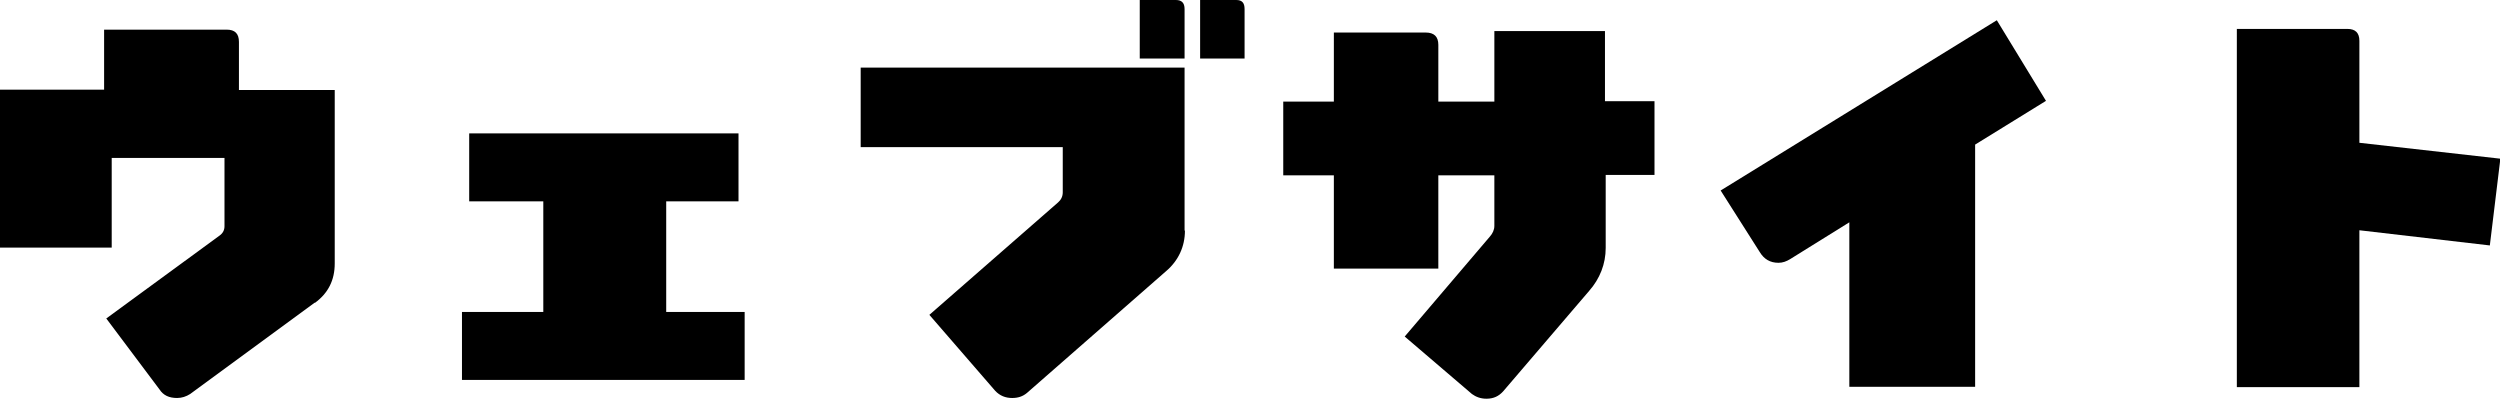
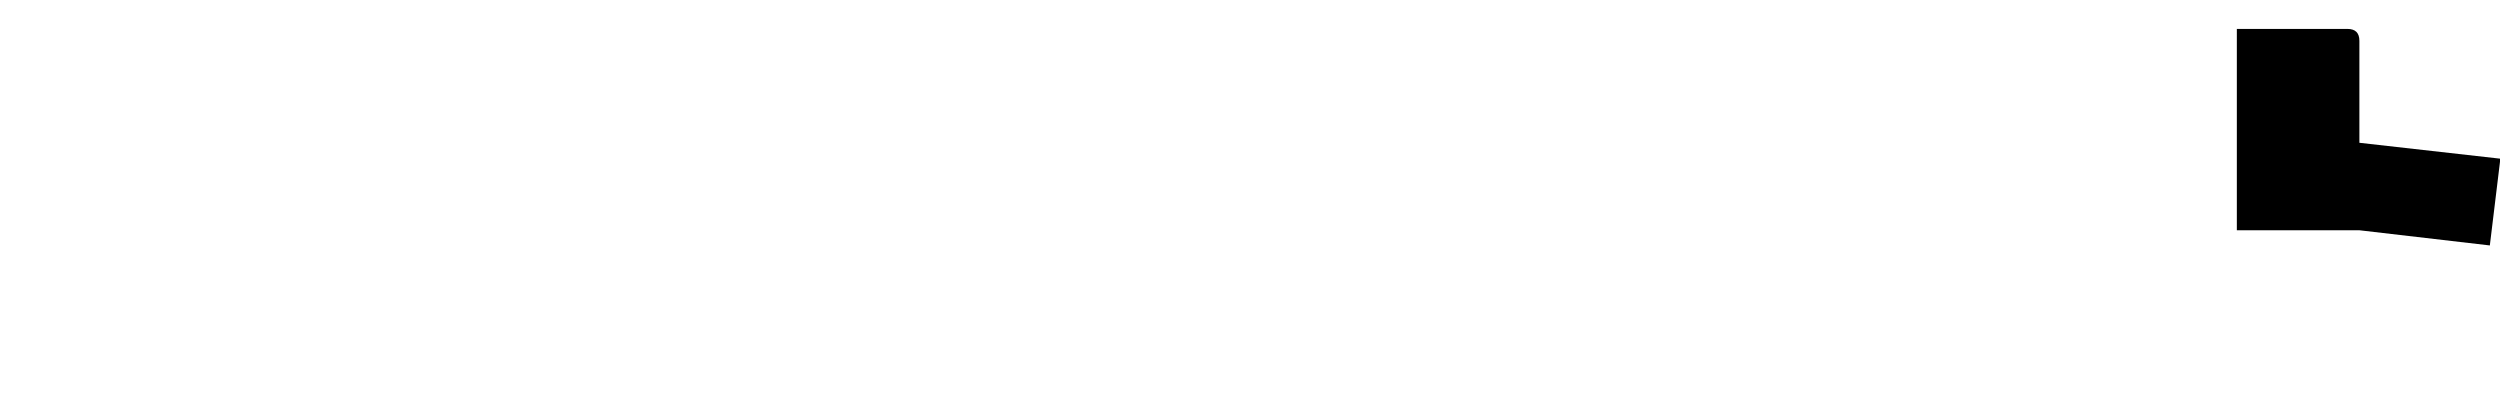
<svg xmlns="http://www.w3.org/2000/svg" id="_レイヤー_2" data-name="レイヤー 2" viewBox="0 0 69.16 11.03">
  <g id="_レイヤー_1-2" data-name="レイヤー 1">
    <g>
-       <path d="M8.71,8.37l-3.45,2.53c-.11.07-.23.11-.36.11-.22,0-.38-.07-.49-.24l-1.47-1.96,3.13-2.29c.1-.07.14-.16.14-.26v-1.89h-3.12v2.48H0V2.48h2.88V.82h3.39c.23,0,.34.11.34.34v1.33h2.65v4.8c0,.46-.18.82-.55,1.09Z" />
-       <path d="M12.78,10.51v-1.88h2.25v-3.06h-2.05v-1.88h7.45v1.88h-2v3.06h2.17v1.88h-7.82Z" />
-       <path d="M32.78,6.38c0,.44-.18.83-.52,1.12l-3.85,3.37c-.12.1-.25.14-.41.14-.18,0-.34-.06-.47-.2l-1.82-2.1,3.56-3.11c.08-.07.13-.16.13-.28v-1.25h-5.59V1.87h8.96v4.51ZM31.53,1.62V0h1c.16,0,.24.08.24.25v1.37h-1.24ZM33.2,1.62V0h1c.16,0,.23.08.23.25v1.37h-1.22Z" />
-       <path d="M44.42,4.84v2.02c0,.44-.16.85-.46,1.19l-2.38,2.78c-.12.13-.26.2-.46.2-.16,0-.29-.05-.4-.13l-1.86-1.59,2.36-2.77c.07-.08.12-.18.12-.29v-1.4h-1.55v2.58h-2.89v-2.58h-1.4v-2.04h1.4V.9h2.54c.23,0,.35.11.35.34v1.57h1.55V.86h3.06v1.94h1.37v2.04h-1.37Z" />
-       <path d="M54.64,3.99v6.71h-3.48v-4.55l-1.64,1.02c-.1.06-.2.1-.32.1-.23,0-.4-.1-.52-.3l-1.08-1.7,7.64-4.71,1.36,2.23-1.96,1.21Z" />
-       <path d="M68.88,6.79l-3.61-.42v4.34h-3.39V.8h3.06c.22,0,.33.11.33.33v2.82l3.9.44-.29,2.39Z" />
+       <path d="M68.88,6.79l-3.61-.42h-3.39V.8h3.06c.22,0,.33.11.33.33v2.82l3.9.44-.29,2.39Z" />
    </g>
  </g>
</svg>